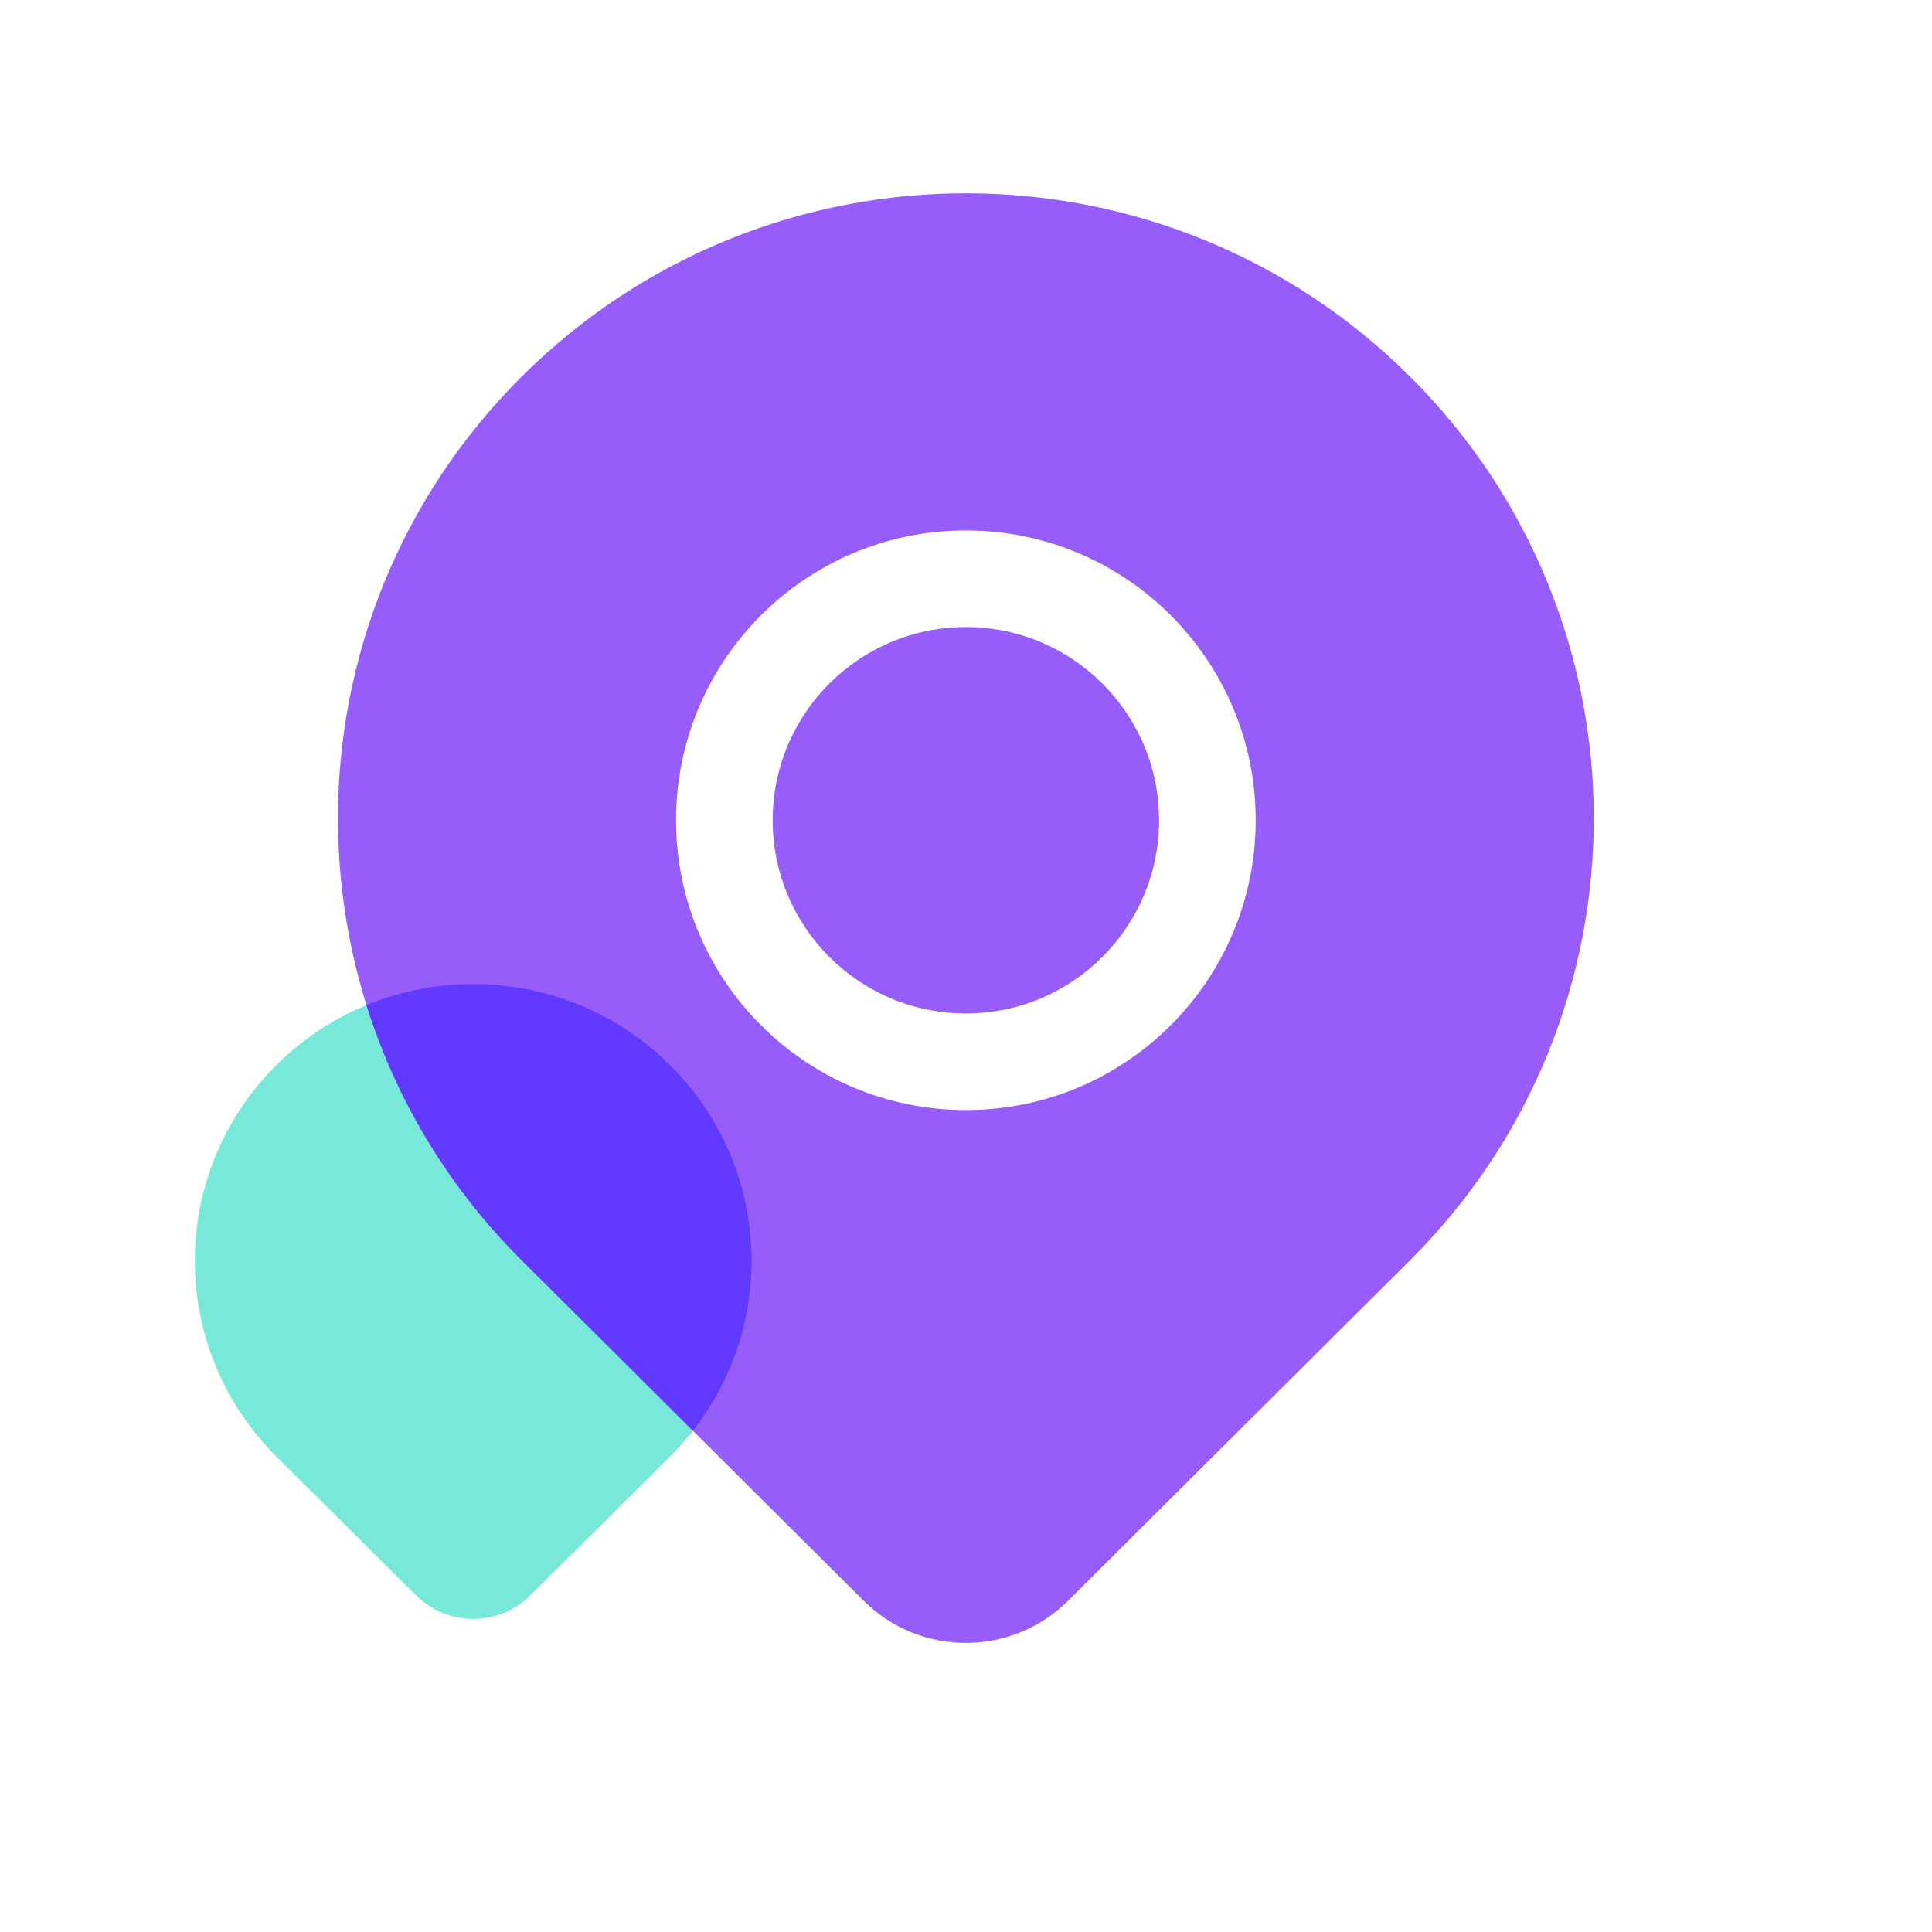
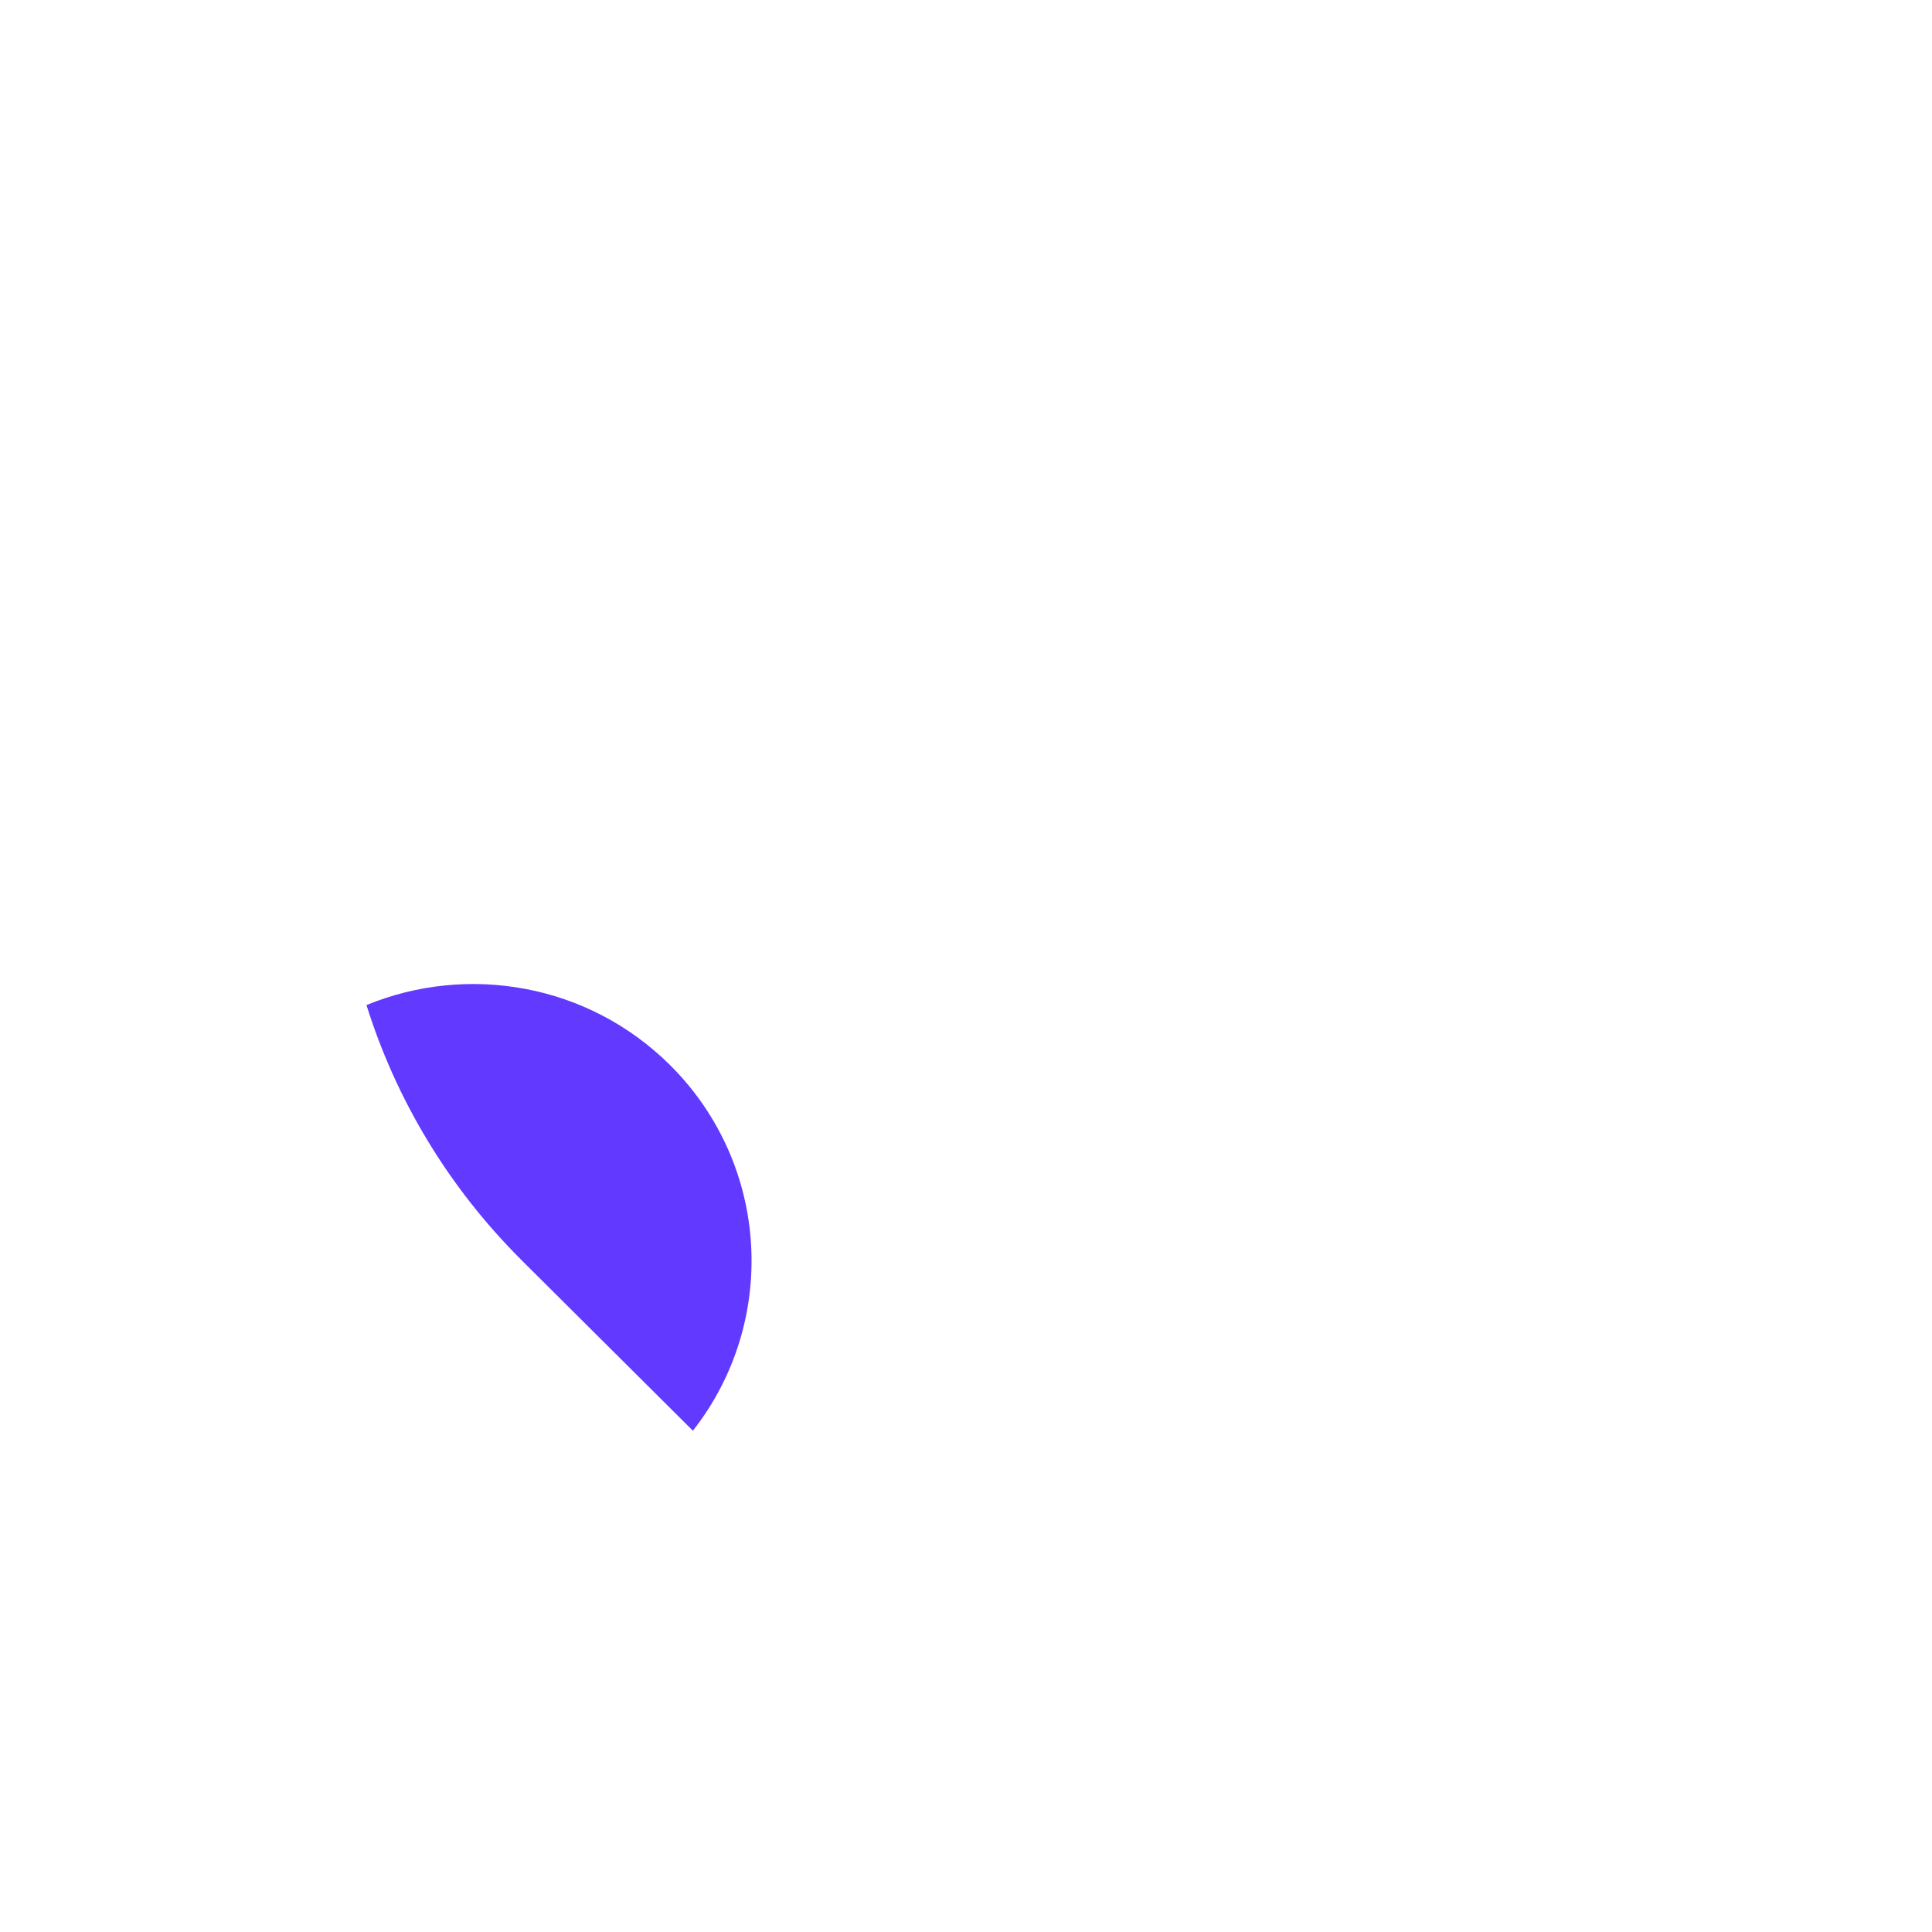
<svg xmlns="http://www.w3.org/2000/svg" width="48" height="48" viewBox="0 0 48 48" fill="none">
-   <path d="M6.866 26.462C9.567 23.777 13.946 23.777 16.647 26.462C19.348 29.147 19.348 33.5 16.647 36.185L13.175 39.637C12.391 40.416 11.121 40.416 10.338 39.637L6.866 36.185C4.165 33.5 4.165 29.147 6.866 26.462Z" fill="#78E9D8" />
-   <path fill-rule="evenodd" clip-rule="evenodd" d="M35.028 9.352C28.936 3.286 19.058 3.286 12.966 9.352C6.874 15.417 6.874 25.25 12.966 31.316L21.457 39.769C22.861 41.167 25.132 41.167 26.537 39.769L35.028 31.316C41.12 25.25 41.12 15.417 35.028 9.352ZM28.797 20.379C28.797 23.03 26.648 25.179 23.997 25.179C21.346 25.179 19.197 23.03 19.197 20.379C19.197 17.728 21.346 15.579 23.997 15.579C26.648 15.579 28.797 17.728 28.797 20.379ZM31.197 20.379C31.197 24.356 27.973 27.579 23.997 27.579C20.02 27.579 16.797 24.356 16.797 20.379C16.797 16.403 20.02 13.179 23.997 13.179C27.973 13.179 31.197 16.403 31.197 20.379Z" fill="#975DF8" />
  <path fill-rule="evenodd" clip-rule="evenodd" d="M17.215 35.546L12.966 31.316C11.119 29.477 9.832 27.292 9.105 24.971C11.613 23.938 14.608 24.435 16.647 26.462C19.142 28.943 19.332 32.849 17.215 35.546Z" fill="#6139FF" />
</svg>